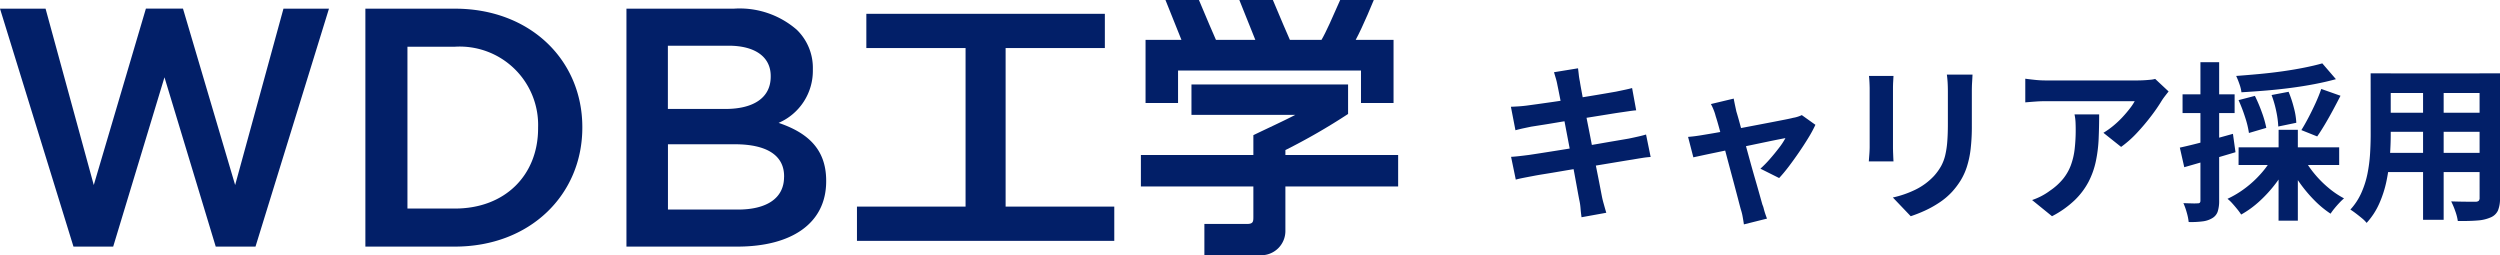
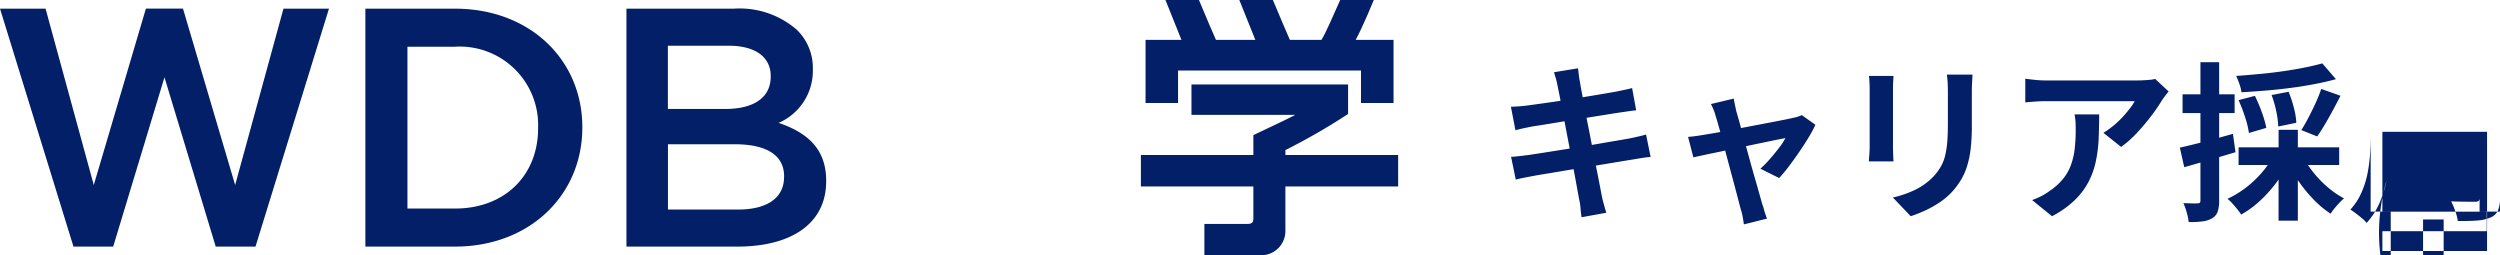
<svg xmlns="http://www.w3.org/2000/svg" width="205.628" height="20.994" viewBox="0 0 205.628 20.994">
  <g transform="translate(-20 -16)">
    <g transform="translate(20 16)">
      <path d="M34.8.994H27.44v19.57H34.8c6.2,0,10.484-4.279,10.484-9.785v-.057C45.276,5.215,40.992.994,34.8.994Zm6.846,9.841c0,3.834-2.7,6.6-6.846,6.6H30.9V4.124h3.9a6.448,6.448,0,0,1,6.846,6.655Z" transform="translate(2.613 -0.281)" fill="#021f68" />
      <path d="M59.559,10.387a4.662,4.662,0,0,0,2.817-4.363V5.969a4.361,4.361,0,0,0-1.324-3.243A7.154,7.154,0,0,0,55.892.992H47.044V20.563h9.128c4.4,0,7.3-1.873,7.3-5.369v-.056c0-2.658-1.608-3.971-3.917-4.753ZM50.452,4.039h4.99c2.227,0,3.468.951,3.468,2.488v.056c0,1.791-1.494,2.658-3.719,2.658H50.452v-5.2Zm9.556,10.792c0,1.762-1.436,2.686-3.8,2.686h-5.75V12.146h5.495c2.733,0,4.058.978,4.058,2.628v.056Z" transform="translate(4.482 -0.28)" fill="#021f68" />
      <path d="M19.341,15.5,15.051.991H12L7.713,15.5,3.748.994H0l6.043,19.57H9.31L13.528,6.639l4.216,13.925h3.271L27.058.994H23.315Z" transform="translate(0 -0.281)" fill="#021f68" />
-       <path d="M76.581,4.2h8.162V1.384H65.126V4.2h8.161V17.241H64.354v2.818H85.519V17.241H76.581Z" transform="translate(6.132 -0.248)" fill="#021f68" />
      <path d="M97.564,12.127a51.188,51.188,0,0,0,5.155-2.969V6.734H89.837v2.5h8.537c-.985.514-2.315,1.119-3.445,1.667v1.632H85.678v2.589h9.251v2.47c0,.407,0,.612-.526.612H90.9v2.574h4.718a1.993,1.993,0,0,0,1.945-1.956v-3.7h9.274v-2.59H97.564v-.407Z" transform="translate(8.162 0.216)" fill="#021f68" />
      <path d="M88.7,6.139h15.047V8.812h2.678V3.619H103.31c.606-1.11,1.49-3.281,1.49-3.281h-2.765c-.634,1.439-1.173,2.672-1.539,3.281H97.9c-.139-.318-.85-1.947-1.4-3.281H93.741s.913,2.271,1.316,3.281H91.818c-.138-.318-.849-1.942-1.4-3.281H87.665s.913,2.271,1.315,3.281H86.027V8.812H88.7Z" transform="translate(8.196 -0.338)" fill="#021f68" />
    </g>
-     <path d="M5.1-10a4.959,4.959,0,0,0-.133-.56q-.077-.252-.147-.5l1.974-.322q.028.21.063.525a5.357,5.357,0,0,0,.091.567q.028.2.126.728t.238,1.288q.14.756.315,1.631t.343,1.764q.168.889.329,1.687t.28,1.414q.119.616.175.91T8.918-.2q.1.364.2.7L7.084.868Q7.028.476,7,.119a4.641,4.641,0,0,0-.1-.665q-.056-.28-.161-.861T6.489-2.772q-.147-.784-.315-1.666L5.838-6.2,5.523-7.854q-.147-.77-.259-1.337T5.1-10ZM1.274-8.218q.336-.014.658-.035t.644-.063l.868-.119Q4-8.512,4.732-8.617t1.505-.231l1.505-.245q.728-.119,1.295-.217l.889-.154.7-.147q.364-.077.616-.147l.336,1.834q-.224.014-.6.07t-.686.1Q9.912-7.7,9.3-7.6l-1.351.217q-.742.119-1.512.238t-1.47.238q-.7.119-1.232.2l-.8.126-.63.133q-.294.063-.658.161ZM1.288-4.1q.28-.014.707-.063t.749-.091q.378-.056,1.008-.154l1.421-.224L6.8-4.893q.84-.133,1.638-.273T9.9-5.418L10.962-5.6q.406-.084.777-.168t.651-.168l.378,1.848a6.569,6.569,0,0,0-.679.077q-.4.063-.805.133-.448.07-1.12.182l-1.477.245q-.805.133-1.645.266t-1.61.266q-.77.133-1.386.231T3.08-2.52q-.448.084-.805.154t-.6.14ZM19.6-8.89q.042.238.1.511t.119.553q.126.406.3,1.05l.385,1.414q.21.77.427,1.561t.427,1.512q.21.721.364,1.274t.238.847a1.736,1.736,0,0,1,.112.336q.056.224.133.448t.133.364l-1.9.476q-.042-.294-.1-.616a4.246,4.246,0,0,0-.154-.616Q20.1-.084,19.95-.665L19.6-1.988q-.2-.742-.413-1.54t-.413-1.561q-.2-.763-.371-1.386t-.287-.973a3.739,3.739,0,0,0-.175-.532q-.1-.252-.217-.462Zm6.72,2.156a10.2,10.2,0,0,1-.567,1.05q-.357.588-.777,1.2t-.84,1.169q-.42.553-.8.959l-1.54-.77a8.84,8.84,0,0,0,.77-.784q.406-.462.763-.931a5.336,5.336,0,0,0,.525-.8q-.154.028-.581.112t-1.029.21l-1.309.273q-.707.147-1.421.3t-1.358.287q-.644.133-1.134.238l-.742.161-.434-1.68q.336-.028.644-.07t.644-.1l.6-.1q.427-.07,1.022-.182t1.281-.245L21.42-6.7l1.316-.252,1.078-.21q.462-.091.672-.147a2.46,2.46,0,0,0,.378-.091,2.4,2.4,0,0,0,.336-.133Zm12.922-4.13q-.014.294-.035.637t-.021.763q0,.364,0,.882t0,1.029q0,.511,0,.861a16.014,16.014,0,0,1-.1,1.96,7.7,7.7,0,0,1-.315,1.47,5.217,5.217,0,0,1-.511,1.113,6.48,6.48,0,0,1-.693.917,5.727,5.727,0,0,1-1.064.9,8.455,8.455,0,0,1-1.211.672A11.311,11.311,0,0,1,34.16.784L32.69-.756a8.252,8.252,0,0,0,1.9-.665,5.237,5.237,0,0,0,1.477-1.1,4.439,4.439,0,0,0,.588-.812,3.59,3.59,0,0,0,.343-.9,7.3,7.3,0,0,0,.168-1.127q.049-.63.049-1.442,0-.364,0-.868t0-.994q0-.49,0-.8,0-.42-.021-.763t-.063-.637Zm-6.5.112q-.014.252-.028.5t-.014.581v4.732q0,.266.014.616t.028.6h-2.03q.014-.2.042-.56t.028-.672V-9.674q0-.2-.014-.511t-.042-.567ZM55.37-9.478q-.112.14-.28.357t-.266.371A13.792,13.792,0,0,1,53.97-7.5a17.646,17.646,0,0,1-1.176,1.4,8.836,8.836,0,0,1-1.33,1.183L50.008-6.076a6.722,6.722,0,0,0,.826-.588,7.729,7.729,0,0,0,.749-.707q.343-.371.6-.707a4.286,4.286,0,0,0,.4-.6H45.29q-.434,0-.826.028t-.882.07v-1.946q.406.056.84.1t.868.042h7.546q.2,0,.476-.014t.553-.042a2.034,2.034,0,0,0,.4-.07Zm-5.712,1.89q0,1.036-.042,2a11.261,11.261,0,0,1-.231,1.855,6.671,6.671,0,0,1-.6,1.687A5.971,5.971,0,0,1,47.642-.532,7.993,7.993,0,0,1,45.78.784L44.142-.546a5.49,5.49,0,0,0,.714-.3,5.124,5.124,0,0,0,.756-.469A4.981,4.981,0,0,0,46.7-2.3a4.029,4.029,0,0,0,.637-1.127,5.78,5.78,0,0,0,.308-1.33,13.664,13.664,0,0,0,.084-1.575q0-.322-.014-.623a4.054,4.054,0,0,0-.084-.637Zm18.354-4.2,1.12,1.3q-.812.224-1.764.406t-1.974.315q-1.022.133-2.044.217t-1.988.14a3.031,3.031,0,0,0-.168-.679,7,7,0,0,0-.266-.665q.952-.07,1.925-.161t1.911-.224q.938-.133,1.771-.3T68.012-11.788ZM61.124-8.764l1.344-.35a12.383,12.383,0,0,1,.574,1.358,8.392,8.392,0,0,1,.364,1.274l-1.428.42a7.631,7.631,0,0,0-.315-1.295A12.85,12.85,0,0,0,61.124-8.764Zm2.716-.42,1.4-.266a9.459,9.459,0,0,1,.434,1.316,5.731,5.731,0,0,1,.2,1.232l-1.484.308a7.448,7.448,0,0,0-.161-1.232A8.726,8.726,0,0,0,63.84-9.184Zm4.088-.5,1.582.56q-.308.6-.637,1.211t-.658,1.162q-.329.553-.623.973L66.29-6.3q.28-.448.588-1.036t.588-1.2Q67.746-9.156,67.928-9.688Zm-6.8,4.8H69.4V-3.43H61.124Zm3.29-1.442H66V1.148H64.414Zm-.5,2.282,1.3.448a9.966,9.966,0,0,1-1.029,1.673,10.856,10.856,0,0,1-1.337,1.47,7.972,7.972,0,0,1-1.512,1.1A5.368,5.368,0,0,0,61.012.2q-.2-.245-.406-.476a3.1,3.1,0,0,0-.392-.371,8.075,8.075,0,0,0,1.463-.882,8.657,8.657,0,0,0,1.288-1.19A7.209,7.209,0,0,0,63.91-4.046Zm2.576.056a8.111,8.111,0,0,0,.868,1.274,8.763,8.763,0,0,0,1.155,1.162,7.216,7.216,0,0,0,1.281.868,4.5,4.5,0,0,0-.385.371q-.217.231-.406.462a4.691,4.691,0,0,0-.315.427,8.139,8.139,0,0,1-1.33-1.1,11.538,11.538,0,0,1-1.2-1.428,10.954,10.954,0,0,1-.945-1.589ZM56.294-4.858q.84-.182,2.009-.49t2.359-.644l.21,1.512q-1.078.322-2.177.644t-2.037.588Zm.224-4.382H60.8V-7.7H56.518Zm1.47-2.646h1.54V-.518A2.874,2.874,0,0,1,59.409.4a1,1,0,0,1-.441.539,1.981,1.981,0,0,1-.777.266,7.157,7.157,0,0,1-1.169.056A4.481,4.481,0,0,0,56.868.5a5.314,5.314,0,0,0-.28-.791q.392.014.721.021a4.083,4.083,0,0,0,.455-.007.245.245,0,0,0,.175-.049.27.27,0,0,0,.049-.189Zm14.966.924h8.582v1.61H72.954Zm0,3.234h8.61V-6.16h-8.61Zm-.028,3.3H81.62v1.582H72.926Zm-.938-6.538H73.64v5.04q0,.826-.07,1.806A15.093,15.093,0,0,1,73.3-2.149a9.14,9.14,0,0,1-.6,1.883,5.858,5.858,0,0,1-1.043,1.6,2.383,2.383,0,0,0-.378-.378q-.252-.21-.511-.406T70.322.238a5.123,5.123,0,0,0,.91-1.393,7.506,7.506,0,0,0,.5-1.582,12.289,12.289,0,0,0,.21-1.638q.049-.819.049-1.561Zm8.96,0h1.68V-.728A2.6,2.6,0,0,1,82.46.315a1.141,1.141,0,0,1-.6.567,3.215,3.215,0,0,1-1.078.252q-.658.056-1.624.042a4.017,4.017,0,0,0-.21-.812,6.238,6.238,0,0,0-.336-.8q.406.014.812.021t.721.007H80.6a.409.409,0,0,0,.273-.07.355.355,0,0,0,.077-.266Zm-4.648.644h1.694v11.4H76.3Z" transform="translate(143 33)" fill="#021f68" />
+     <path d="M5.1-10a4.959,4.959,0,0,0-.133-.56q-.077-.252-.147-.5l1.974-.322q.028.21.063.525a5.357,5.357,0,0,0,.091.567q.028.2.126.728t.238,1.288q.14.756.315,1.631t.343,1.764q.168.889.329,1.687t.28,1.414q.119.616.175.91T8.918-.2q.1.364.2.7L7.084.868Q7.028.476,7,.119a4.641,4.641,0,0,0-.1-.665q-.056-.28-.161-.861T6.489-2.772q-.147-.784-.315-1.666L5.838-6.2,5.523-7.854q-.147-.77-.259-1.337T5.1-10ZM1.274-8.218q.336-.014.658-.035t.644-.063l.868-.119Q4-8.512,4.732-8.617t1.505-.231l1.505-.245q.728-.119,1.295-.217l.889-.154.7-.147q.364-.077.616-.147l.336,1.834q-.224.014-.6.07t-.686.1Q9.912-7.7,9.3-7.6l-1.351.217q-.742.119-1.512.238t-1.47.238q-.7.119-1.232.2l-.8.126-.63.133q-.294.063-.658.161ZM1.288-4.1q.28-.014.707-.063t.749-.091q.378-.056,1.008-.154l1.421-.224L6.8-4.893q.84-.133,1.638-.273T9.9-5.418L10.962-5.6q.406-.084.777-.168t.651-.168l.378,1.848a6.569,6.569,0,0,0-.679.077q-.4.063-.805.133-.448.07-1.12.182l-1.477.245q-.805.133-1.645.266t-1.61.266q-.77.133-1.386.231T3.08-2.52q-.448.084-.805.154t-.6.14ZM19.6-8.89q.042.238.1.511t.119.553q.126.406.3,1.05l.385,1.414q.21.77.427,1.561t.427,1.512q.21.721.364,1.274t.238.847a1.736,1.736,0,0,1,.112.336q.056.224.133.448t.133.364l-1.9.476q-.042-.294-.1-.616a4.246,4.246,0,0,0-.154-.616Q20.1-.084,19.95-.665L19.6-1.988q-.2-.742-.413-1.54t-.413-1.561q-.2-.763-.371-1.386t-.287-.973a3.739,3.739,0,0,0-.175-.532q-.1-.252-.217-.462Zm6.72,2.156a10.2,10.2,0,0,1-.567,1.05q-.357.588-.777,1.2t-.84,1.169q-.42.553-.8.959l-1.54-.77a8.84,8.84,0,0,0,.77-.784q.406-.462.763-.931a5.336,5.336,0,0,0,.525-.8q-.154.028-.581.112t-1.029.21l-1.309.273q-.707.147-1.421.3t-1.358.287q-.644.133-1.134.238l-.742.161-.434-1.68q.336-.028.644-.07t.644-.1l.6-.1q.427-.07,1.022-.182t1.281-.245L21.42-6.7l1.316-.252,1.078-.21q.462-.091.672-.147a2.46,2.46,0,0,0,.378-.091,2.4,2.4,0,0,0,.336-.133Zm12.922-4.13q-.014.294-.035.637t-.021.763q0,.364,0,.882t0,1.029q0,.511,0,.861a16.014,16.014,0,0,1-.1,1.96,7.7,7.7,0,0,1-.315,1.47,5.217,5.217,0,0,1-.511,1.113,6.48,6.48,0,0,1-.693.917,5.727,5.727,0,0,1-1.064.9,8.455,8.455,0,0,1-1.211.672A11.311,11.311,0,0,1,34.16.784L32.69-.756a8.252,8.252,0,0,0,1.9-.665,5.237,5.237,0,0,0,1.477-1.1,4.439,4.439,0,0,0,.588-.812,3.59,3.59,0,0,0,.343-.9,7.3,7.3,0,0,0,.168-1.127q.049-.63.049-1.442,0-.364,0-.868t0-.994q0-.49,0-.8,0-.42-.021-.763t-.063-.637Zm-6.5.112q-.014.252-.028.5t-.014.581v4.732q0,.266.014.616t.028.6h-2.03q.014-.2.042-.56t.028-.672V-9.674q0-.2-.014-.511t-.042-.567ZM55.37-9.478q-.112.14-.28.357t-.266.371A13.792,13.792,0,0,1,53.97-7.5a17.646,17.646,0,0,1-1.176,1.4,8.836,8.836,0,0,1-1.33,1.183L50.008-6.076a6.722,6.722,0,0,0,.826-.588,7.729,7.729,0,0,0,.749-.707q.343-.371.6-.707a4.286,4.286,0,0,0,.4-.6H45.29q-.434,0-.826.028t-.882.07v-1.946q.406.056.84.1t.868.042h7.546q.2,0,.476-.014t.553-.042a2.034,2.034,0,0,0,.4-.07Zm-5.712,1.89q0,1.036-.042,2a11.261,11.261,0,0,1-.231,1.855,6.671,6.671,0,0,1-.6,1.687A5.971,5.971,0,0,1,47.642-.532,7.993,7.993,0,0,1,45.78.784L44.142-.546a5.49,5.49,0,0,0,.714-.3,5.124,5.124,0,0,0,.756-.469A4.981,4.981,0,0,0,46.7-2.3a4.029,4.029,0,0,0,.637-1.127,5.78,5.78,0,0,0,.308-1.33,13.664,13.664,0,0,0,.084-1.575q0-.322-.014-.623a4.054,4.054,0,0,0-.084-.637Zm18.354-4.2,1.12,1.3q-.812.224-1.764.406t-1.974.315q-1.022.133-2.044.217t-1.988.14a3.031,3.031,0,0,0-.168-.679,7,7,0,0,0-.266-.665q.952-.07,1.925-.161t1.911-.224q.938-.133,1.771-.3T68.012-11.788ZM61.124-8.764l1.344-.35a12.383,12.383,0,0,1,.574,1.358,8.392,8.392,0,0,1,.364,1.274l-1.428.42a7.631,7.631,0,0,0-.315-1.295A12.85,12.85,0,0,0,61.124-8.764Zm2.716-.42,1.4-.266a9.459,9.459,0,0,1,.434,1.316,5.731,5.731,0,0,1,.2,1.232l-1.484.308a7.448,7.448,0,0,0-.161-1.232A8.726,8.726,0,0,0,63.84-9.184Zm4.088-.5,1.582.56q-.308.6-.637,1.211t-.658,1.162q-.329.553-.623.973L66.29-6.3q.28-.448.588-1.036t.588-1.2Q67.746-9.156,67.928-9.688Zm-6.8,4.8H69.4V-3.43H61.124Zm3.29-1.442H66V1.148H64.414Zm-.5,2.282,1.3.448a9.966,9.966,0,0,1-1.029,1.673,10.856,10.856,0,0,1-1.337,1.47,7.972,7.972,0,0,1-1.512,1.1A5.368,5.368,0,0,0,61.012.2q-.2-.245-.406-.476a3.1,3.1,0,0,0-.392-.371,8.075,8.075,0,0,0,1.463-.882,8.657,8.657,0,0,0,1.288-1.19A7.209,7.209,0,0,0,63.91-4.046Zm2.576.056a8.111,8.111,0,0,0,.868,1.274,8.763,8.763,0,0,0,1.155,1.162,7.216,7.216,0,0,0,1.281.868,4.5,4.5,0,0,0-.385.371q-.217.231-.406.462a4.691,4.691,0,0,0-.315.427,8.139,8.139,0,0,1-1.33-1.1,11.538,11.538,0,0,1-1.2-1.428,10.954,10.954,0,0,1-.945-1.589ZM56.294-4.858q.84-.182,2.009-.49t2.359-.644l.21,1.512q-1.078.322-2.177.644t-2.037.588Zm.224-4.382H60.8V-7.7H56.518Zm1.47-2.646h1.54V-.518A2.874,2.874,0,0,1,59.409.4a1,1,0,0,1-.441.539,1.981,1.981,0,0,1-.777.266,7.157,7.157,0,0,1-1.169.056A4.481,4.481,0,0,0,56.868.5a5.314,5.314,0,0,0-.28-.791q.392.014.721.021a4.083,4.083,0,0,0,.455-.007.245.245,0,0,0,.175-.049.27.27,0,0,0,.049-.189m14.966.924h8.582v1.61H72.954Zm0,3.234h8.61V-6.16h-8.61Zm-.028,3.3H81.62v1.582H72.926Zm-.938-6.538H73.64v5.04q0,.826-.07,1.806A15.093,15.093,0,0,1,73.3-2.149a9.14,9.14,0,0,1-.6,1.883,5.858,5.858,0,0,1-1.043,1.6,2.383,2.383,0,0,0-.378-.378q-.252-.21-.511-.406T70.322.238a5.123,5.123,0,0,0,.91-1.393,7.506,7.506,0,0,0,.5-1.582,12.289,12.289,0,0,0,.21-1.638q.049-.819.049-1.561Zm8.96,0h1.68V-.728A2.6,2.6,0,0,1,82.46.315a1.141,1.141,0,0,1-.6.567,3.215,3.215,0,0,1-1.078.252q-.658.056-1.624.042a4.017,4.017,0,0,0-.21-.812,6.238,6.238,0,0,0-.336-.8q.406.014.812.021t.721.007H80.6a.409.409,0,0,0,.273-.07.355.355,0,0,0,.077-.266Zm-4.648.644h1.694v11.4H76.3Z" transform="translate(143 33)" fill="#021f68" />
  </g>
</svg>